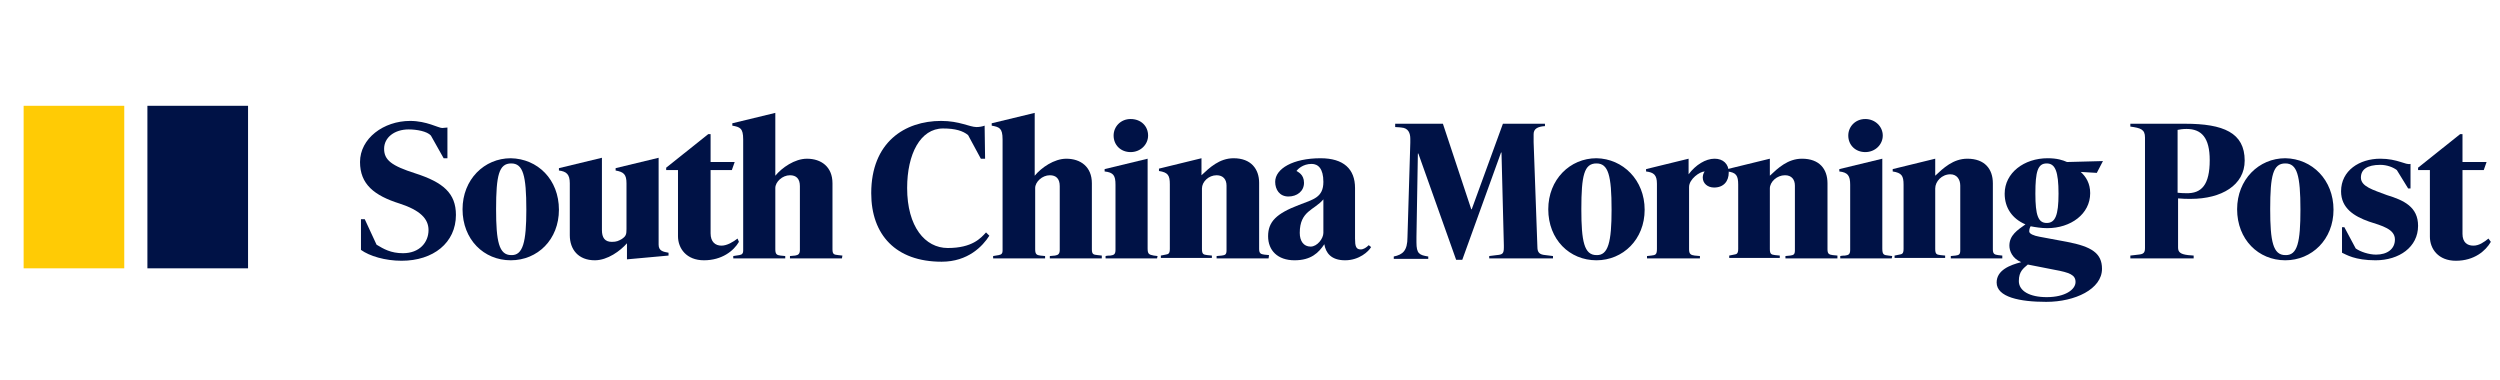
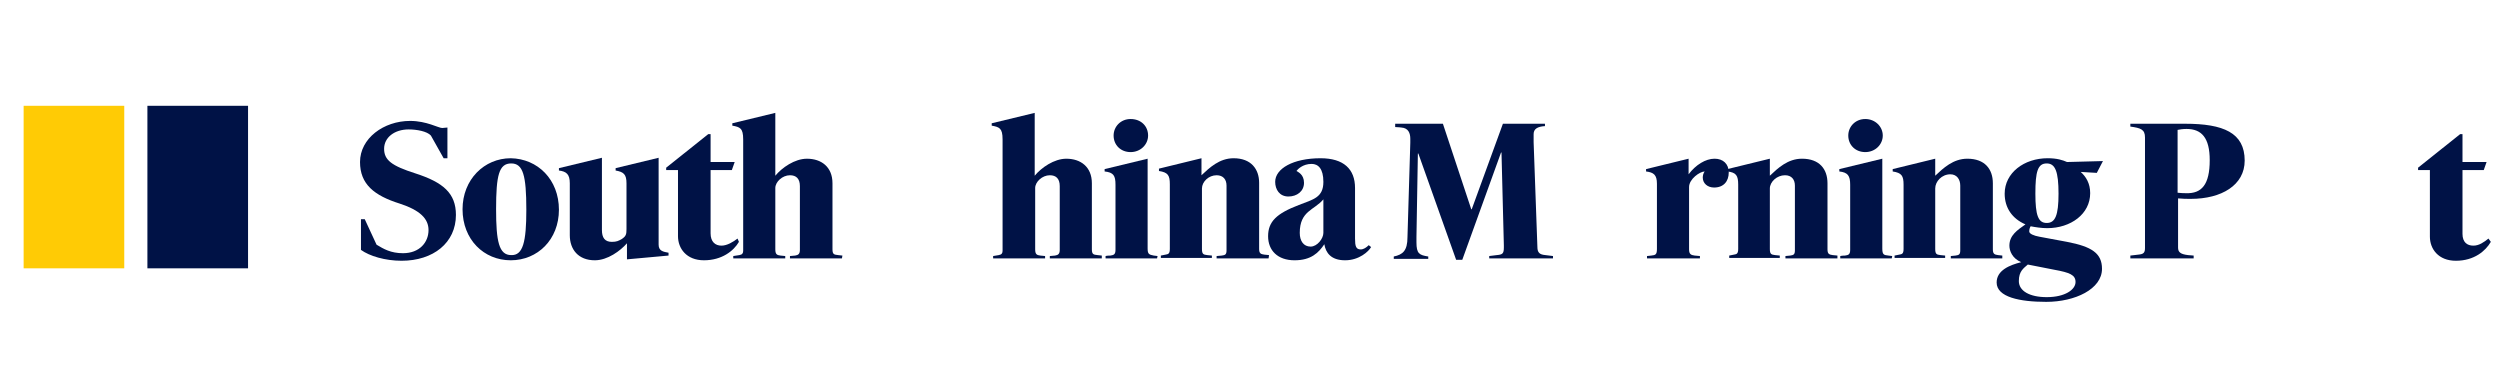
<svg xmlns="http://www.w3.org/2000/svg" width="270" height="41" viewBox="0 0 270 41" fill="none">
  <g clip-path="url(#clip0_3437_34073)">
    <path d="M137.006 27.907H131.393V27.652L131.954 27.601C132.312 27.55 132.465 27.499 132.465 27.04V20.049C132.465 19.386 132.108 18.927 131.393 18.927C130.526 18.927 129.811 19.641 129.811 20.355V26.887C129.811 27.448 129.964 27.499 130.373 27.55L130.883 27.601V27.856H125.372V27.601L125.882 27.499C126.137 27.448 126.342 27.448 126.342 26.887V19.896C126.342 18.927 126.137 18.62 125.168 18.467V18.212L129.76 17.09V18.927C130.628 18.11 131.699 17.09 133.23 17.09C135.118 17.09 135.986 18.263 135.986 19.743V26.887C135.986 27.397 136.19 27.448 136.547 27.499L137.057 27.55L137.006 27.907Z" fill="#001246" />
    <path d="M123.994 14.64C123.994 15.61 123.178 16.426 122.106 16.426C121.035 16.426 120.27 15.661 120.27 14.64C120.27 13.671 121.035 12.854 122.106 12.854C123.229 12.854 123.994 13.62 123.994 14.64Z" fill="#001246" />
    <path d="M124.964 27.907H119.402V27.652C119.555 27.601 119.912 27.601 119.912 27.601C120.269 27.55 120.473 27.499 120.473 26.989V19.947C120.473 18.978 120.269 18.62 119.3 18.518V18.263L123.943 17.141V26.836C123.943 27.448 124.096 27.499 124.607 27.601L125.015 27.652L124.964 27.907Z" fill="#001246" />
    <path d="M118.994 27.907H113.381V27.652L113.942 27.601C114.299 27.55 114.452 27.397 114.452 26.989V20.1C114.452 19.284 114.044 18.927 113.381 18.927C112.564 18.927 111.799 19.641 111.799 20.304V26.938C111.799 27.499 112.003 27.55 112.36 27.601L112.87 27.652V27.907H107.258V27.652L107.87 27.55C108.176 27.499 108.278 27.346 108.278 27.091V15.049C108.278 13.824 107.921 13.722 107.104 13.569V13.314L111.748 12.191V18.978C112.462 18.11 113.84 17.141 115.167 17.141C116.697 17.141 117.922 18.008 117.922 19.794V26.938C117.922 27.499 118.126 27.499 118.534 27.55L118.994 27.601V27.907Z" fill="#001246" />
-     <path d="M106.849 25.458C106.135 26.581 104.553 28.265 101.696 28.265C96.746 28.265 94.093 25.356 94.093 20.866C94.093 15.355 97.716 13.059 101.645 13.059C103.635 13.059 104.706 13.722 105.472 13.722C105.727 13.722 106.084 13.671 106.339 13.569L106.39 17.141H105.931L104.553 14.589C103.992 14.13 103.175 13.875 101.849 13.875C99.4 13.875 97.971 16.63 97.971 20.304C97.971 24.488 99.91 26.785 102.359 26.785C105.012 26.785 105.931 25.713 106.492 25.101L106.849 25.458Z" fill="#001246" />
    <path d="M90.929 27.907H85.316V27.652L85.877 27.601C86.234 27.55 86.388 27.397 86.388 26.989V20.1C86.388 19.284 85.979 18.927 85.316 18.927C84.5 18.927 83.734 19.641 83.734 20.304V26.938C83.734 27.499 83.938 27.55 84.296 27.601L84.806 27.652V27.907H79.193V27.652L79.856 27.55C80.162 27.499 80.264 27.346 80.264 27.091V15.049C80.264 13.824 79.907 13.722 79.091 13.569V13.314L83.734 12.191V18.978C84.449 18.11 85.826 17.141 87.153 17.141C88.684 17.141 89.908 18.008 89.908 19.794V26.938C89.908 27.499 90.112 27.499 90.521 27.55L90.98 27.601L90.929 27.907Z" fill="#001246" />
    <path d="M79.805 26.121C79.244 27.091 77.968 28.111 76.029 28.111C74.141 28.111 73.223 26.836 73.223 25.509V18.365H71.947V18.11L76.489 14.487H76.744V17.498H79.346L79.04 18.365H76.744V25.203C76.744 26.121 77.254 26.529 77.917 26.529C78.53 26.529 79.193 26.121 79.652 25.764L79.805 26.121Z" fill="#001246" />
    <path d="M72.202 27.601L67.712 28.009V26.274C66.998 27.091 65.62 28.111 64.242 28.111C62.456 28.111 61.538 26.938 61.538 25.407V19.794C61.538 18.825 61.181 18.518 60.364 18.416V18.161L65.008 17.039V24.846C65.008 25.662 65.314 26.121 66.079 26.121C66.59 26.121 66.794 26.019 67.151 25.815C67.61 25.509 67.661 25.305 67.661 24.744V19.794C67.661 18.825 67.355 18.569 66.487 18.416V18.161L71.131 17.039V26.427C71.131 27.142 71.692 27.193 72.202 27.295V27.601V27.601Z" fill="#001246" />
    <path d="M49.24 23.213C49.24 26.223 46.791 28.162 43.372 28.162C41.586 28.162 39.902 27.652 38.984 26.989V23.672H39.392L40.668 26.427C41.433 26.887 42.199 27.346 43.525 27.346C45.311 27.346 46.281 26.172 46.281 24.846C46.281 23.621 45.362 22.703 43.168 21.988C40.413 21.121 38.882 19.896 38.882 17.498C38.882 14.947 41.433 13.059 44.291 13.059C46.077 13.059 47.352 13.824 47.76 13.824C47.913 13.824 48.169 13.773 48.322 13.773V17.09H47.913L46.536 14.64C46.128 14.181 45.005 13.977 44.138 13.977C42.607 13.977 41.484 14.845 41.484 16.069C41.484 17.294 42.301 17.906 44.852 18.723C47.862 19.692 49.24 20.866 49.24 23.213Z" fill="#001246" />
    <path d="M148.079 26.683C147.824 27.142 146.803 28.111 145.272 28.111C143.742 28.111 143.18 27.295 143.027 26.376C142.415 27.295 141.598 28.111 139.813 28.111C137.976 28.111 136.955 27.04 136.955 25.509C136.955 23.927 137.874 23.06 140.272 22.141C141.854 21.529 142.925 21.325 142.925 19.641C142.925 18.212 142.364 17.702 141.65 17.702C140.68 17.702 140.119 18.314 140.017 18.467C140.17 18.569 140.833 18.825 140.833 19.743C140.833 20.662 140.068 21.223 139.149 21.223C138.18 21.223 137.72 20.457 137.72 19.641C137.72 18.212 139.659 17.09 142.619 17.09C145.119 17.09 146.344 18.263 146.344 20.304V25.764C146.344 26.581 146.446 26.938 146.956 26.938C147.262 26.938 147.569 26.734 147.824 26.479L148.079 26.683ZM142.925 25.152V21.529C141.956 22.703 140.374 22.754 140.374 25.152C140.374 26.019 140.782 26.632 141.547 26.632C142.262 26.632 142.925 25.764 142.925 25.152Z" fill="#001246" />
    <path d="M60.364 22.651C60.364 25.866 58.068 28.111 55.16 28.111C52.251 28.111 49.955 25.866 49.955 22.601C49.955 19.386 52.302 17.09 55.16 17.09C58.068 17.141 60.364 19.386 60.364 22.651ZM56.844 22.651C56.844 18.927 56.486 17.651 55.211 17.651C53.884 17.651 53.578 18.927 53.578 22.601C53.578 26.07 53.884 27.55 55.211 27.55C56.486 27.601 56.844 26.121 56.844 22.651Z" fill="#001246" />
    <path d="M269.01 26.121C268.449 27.091 267.224 28.162 265.234 28.162C263.346 28.162 262.428 26.887 262.428 25.56V18.365H261.152V18.11L265.694 14.487H265.949V17.498H268.551L268.245 18.365H265.949V25.254C265.949 26.172 266.459 26.529 267.122 26.529C267.735 26.529 268.245 26.172 268.755 25.764L269.01 26.121Z" fill="#001246" />
-     <path d="M261.152 24.386C261.152 26.682 259.111 28.111 256.56 28.111C254.315 28.111 253.396 27.499 252.937 27.295V24.539H253.192L254.417 26.835C254.927 27.193 255.846 27.499 256.611 27.499C257.836 27.499 258.652 26.887 258.652 25.866C258.652 24.743 257.274 24.386 255.846 23.927C254.264 23.366 252.835 22.498 252.835 20.661C252.835 18.416 254.825 17.14 257.07 17.14C258.958 17.14 259.826 17.855 260.336 17.702V20.355H260.081L258.856 18.365C258.448 18.059 257.785 17.804 257.07 17.804C255.641 17.804 254.978 18.314 254.978 19.181C254.978 20.151 256.305 20.508 257.785 21.07C259.621 21.631 261.152 22.345 261.152 24.386Z" fill="#001246" />
    <path d="M216.3 27.907H210.687V27.652L211.198 27.601C211.555 27.55 211.708 27.499 211.708 27.04V20.049C211.708 19.386 211.351 18.824 210.636 18.824C209.718 18.824 209.004 19.59 209.004 20.355V26.887C209.004 27.448 209.157 27.499 209.565 27.55L210.075 27.601V27.856H204.615V27.601L205.125 27.499C205.381 27.448 205.585 27.448 205.585 26.887V19.947C205.585 18.977 205.381 18.671 204.411 18.518V18.263L209.004 17.14V18.977C209.871 18.161 210.943 17.14 212.473 17.14C214.361 17.14 215.229 18.263 215.229 19.794V26.938C215.229 27.448 215.433 27.499 215.79 27.55L216.249 27.601V27.907H216.3Z" fill="#001246" />
    <path d="M203.339 14.64C203.339 15.61 202.523 16.426 201.451 16.426C200.38 16.426 199.614 15.661 199.614 14.64C199.614 13.671 200.38 12.854 201.451 12.854C202.523 12.854 203.339 13.671 203.339 14.64Z" fill="#001246" />
    <path d="M204.309 27.907H198.748V27.652C198.952 27.601 199.258 27.601 199.258 27.601C199.615 27.55 199.819 27.499 199.819 26.988V19.947C199.819 18.977 199.564 18.62 198.646 18.518V18.263L203.289 17.14V26.835C203.289 27.499 203.442 27.55 203.952 27.601L204.36 27.652L204.309 27.907Z" fill="#001246" />
    <path d="M198.441 27.907H192.828V27.652L193.338 27.601C193.695 27.55 193.849 27.499 193.849 27.04V20.049C193.849 19.386 193.491 18.926 192.777 18.926C191.91 18.926 191.144 19.641 191.144 20.355V26.887C191.144 27.448 191.297 27.499 191.705 27.55L192.216 27.601V27.856H186.756V27.601L187.266 27.499C187.521 27.448 187.725 27.448 187.725 26.887V19.947C187.725 18.977 187.521 18.62 186.552 18.518V18.263L191.144 17.14V18.977C192.012 18.161 193.083 17.14 194.614 17.14C196.502 17.14 197.369 18.263 197.369 19.794V26.938C197.369 27.448 197.573 27.499 197.931 27.55L198.441 27.601V27.907Z" fill="#001246" />
    <path d="M186.705 18.62C186.705 19.59 186.144 20.253 185.123 20.253C184.409 20.253 183.899 19.794 183.899 19.181C183.899 18.977 183.95 18.722 184.103 18.518C183.592 18.518 182.419 19.335 182.419 20.202V26.938C182.419 27.448 182.623 27.55 183.031 27.601L183.592 27.652V27.907H177.877V27.652L178.337 27.601C178.796 27.55 178.949 27.499 178.949 26.887V19.845C178.949 18.875 178.592 18.62 177.775 18.518V18.263L182.368 17.14V18.824C183.133 17.804 184.205 17.14 185.174 17.14C186.093 17.14 186.705 17.702 186.705 18.62Z" fill="#001246" />
    <path d="M167.723 27.907H160.835V27.652L161.651 27.55C162.263 27.499 162.416 27.397 162.416 26.733C162.416 26.631 162.416 26.529 162.416 26.478L162.161 16.477H162.11L157.926 28.06H157.263L153.181 16.579H153.13L152.977 25.611C152.977 25.815 152.977 26.019 152.977 26.172C152.977 27.397 153.283 27.55 154.252 27.703V27.958H150.527V27.703C151.497 27.499 152.007 27.091 152.007 25.611L152.313 15.406C152.313 15.252 152.313 15.15 152.313 14.997C152.313 14.385 152.109 13.824 151.344 13.773C151.344 13.773 150.936 13.722 150.68 13.722V13.364H155.834L158.896 22.6H158.947L162.314 13.364H166.856V13.62C166.039 13.671 165.631 13.926 165.631 14.487C165.631 14.64 165.631 15.15 165.631 15.355L166.039 26.682C166.039 27.295 166.295 27.499 166.907 27.55L167.723 27.652V27.907Z" fill="#001246" />
-     <path d="M252.019 22.651C252.019 25.866 249.672 28.111 246.814 28.111C243.906 28.111 241.609 25.866 241.609 22.6C241.609 19.386 243.957 17.089 246.814 17.089C249.723 17.14 252.019 19.437 252.019 22.651ZM248.447 22.651C248.447 18.926 248.09 17.651 246.814 17.651C245.487 17.651 245.181 18.926 245.181 22.6C245.181 26.07 245.487 27.55 246.814 27.55C248.141 27.601 248.447 26.121 248.447 22.651Z" fill="#001246" />
    <path d="M242.426 17.345C242.426 19.998 239.925 21.478 236.609 21.478C236.098 21.478 235.843 21.478 235.231 21.427V26.733C235.231 27.193 235.435 27.448 236.302 27.55L236.915 27.601V27.907H230.077V27.601L230.945 27.499C231.506 27.448 231.659 27.295 231.659 26.785V14.844C231.659 13.977 231.2 13.824 230.077 13.671V13.364H235.996C240.129 13.364 242.426 14.334 242.426 17.345ZM238.65 17.294C238.65 14.895 237.782 13.926 236.149 13.926C235.741 13.926 235.435 13.977 235.18 14.028V20.814C235.333 20.814 235.486 20.865 236.098 20.865C237.782 20.916 238.65 19.947 238.65 17.294Z" fill="#001246" />
    <path d="M227.118 17.395L226.454 18.671L224.719 18.569C225.281 19.079 225.74 19.794 225.74 20.865C225.74 23.11 223.648 24.641 221.097 24.641C220.484 24.641 219.821 24.539 219.311 24.437C219.209 24.59 219.158 24.794 219.158 24.998C219.158 25.254 219.668 25.458 220.229 25.56L223.24 26.121C225.893 26.631 227.016 27.346 227.016 29.029C227.016 31.224 224.107 32.601 220.994 32.601C218.137 32.601 215.637 32.091 215.637 30.509C215.637 29.183 217.065 28.621 218.29 28.315C217.321 27.907 217.014 27.09 217.014 26.529C217.014 25.407 217.882 24.845 218.749 24.233C217.321 23.621 216.504 22.447 216.504 20.916C216.504 18.671 218.596 17.089 221.148 17.089C222.168 17.089 222.78 17.294 223.24 17.498L227.118 17.395ZM222.321 20.916C222.321 18.518 221.964 17.651 221.046 17.651C220.076 17.651 219.821 18.518 219.821 20.916C219.821 23.264 220.127 24.08 221.046 24.08C221.964 24.08 222.321 23.264 222.321 20.916ZM224.158 30.458C224.158 29.693 223.546 29.438 221.862 29.132L219.004 28.57C218.545 28.979 218.035 29.285 218.035 30.356C218.035 31.428 219.209 32.091 221.046 32.091C223.036 32.091 224.158 31.275 224.158 30.458Z" fill="#001246" />
-     <path d="M177.622 22.651C177.622 25.866 175.275 28.111 172.418 28.111C169.509 28.111 167.213 25.866 167.213 22.6C167.213 19.386 169.56 17.089 172.418 17.089C175.275 17.14 177.622 19.437 177.622 22.651ZM174.05 22.651C174.05 18.926 173.693 17.651 172.418 17.651C171.091 17.651 170.785 18.926 170.785 22.6C170.785 26.07 171.091 27.55 172.418 27.55C173.693 27.601 174.05 26.121 174.05 22.651Z" fill="#001246" />
    <path d="M13.42 11.426H2.552V28.979H13.42V11.426Z" fill="#FFCB05" />
    <path d="M26.789 11.426H15.92V28.979H26.789V11.426Z" fill="#001246" />
  </g>
  <defs>
    <clipPath id="clip0_3437_34073">
      <rect width="269.011" height="23.778" fill="white" transform="translate(0 8.875)" />
    </clipPath>
  </defs>
</svg>